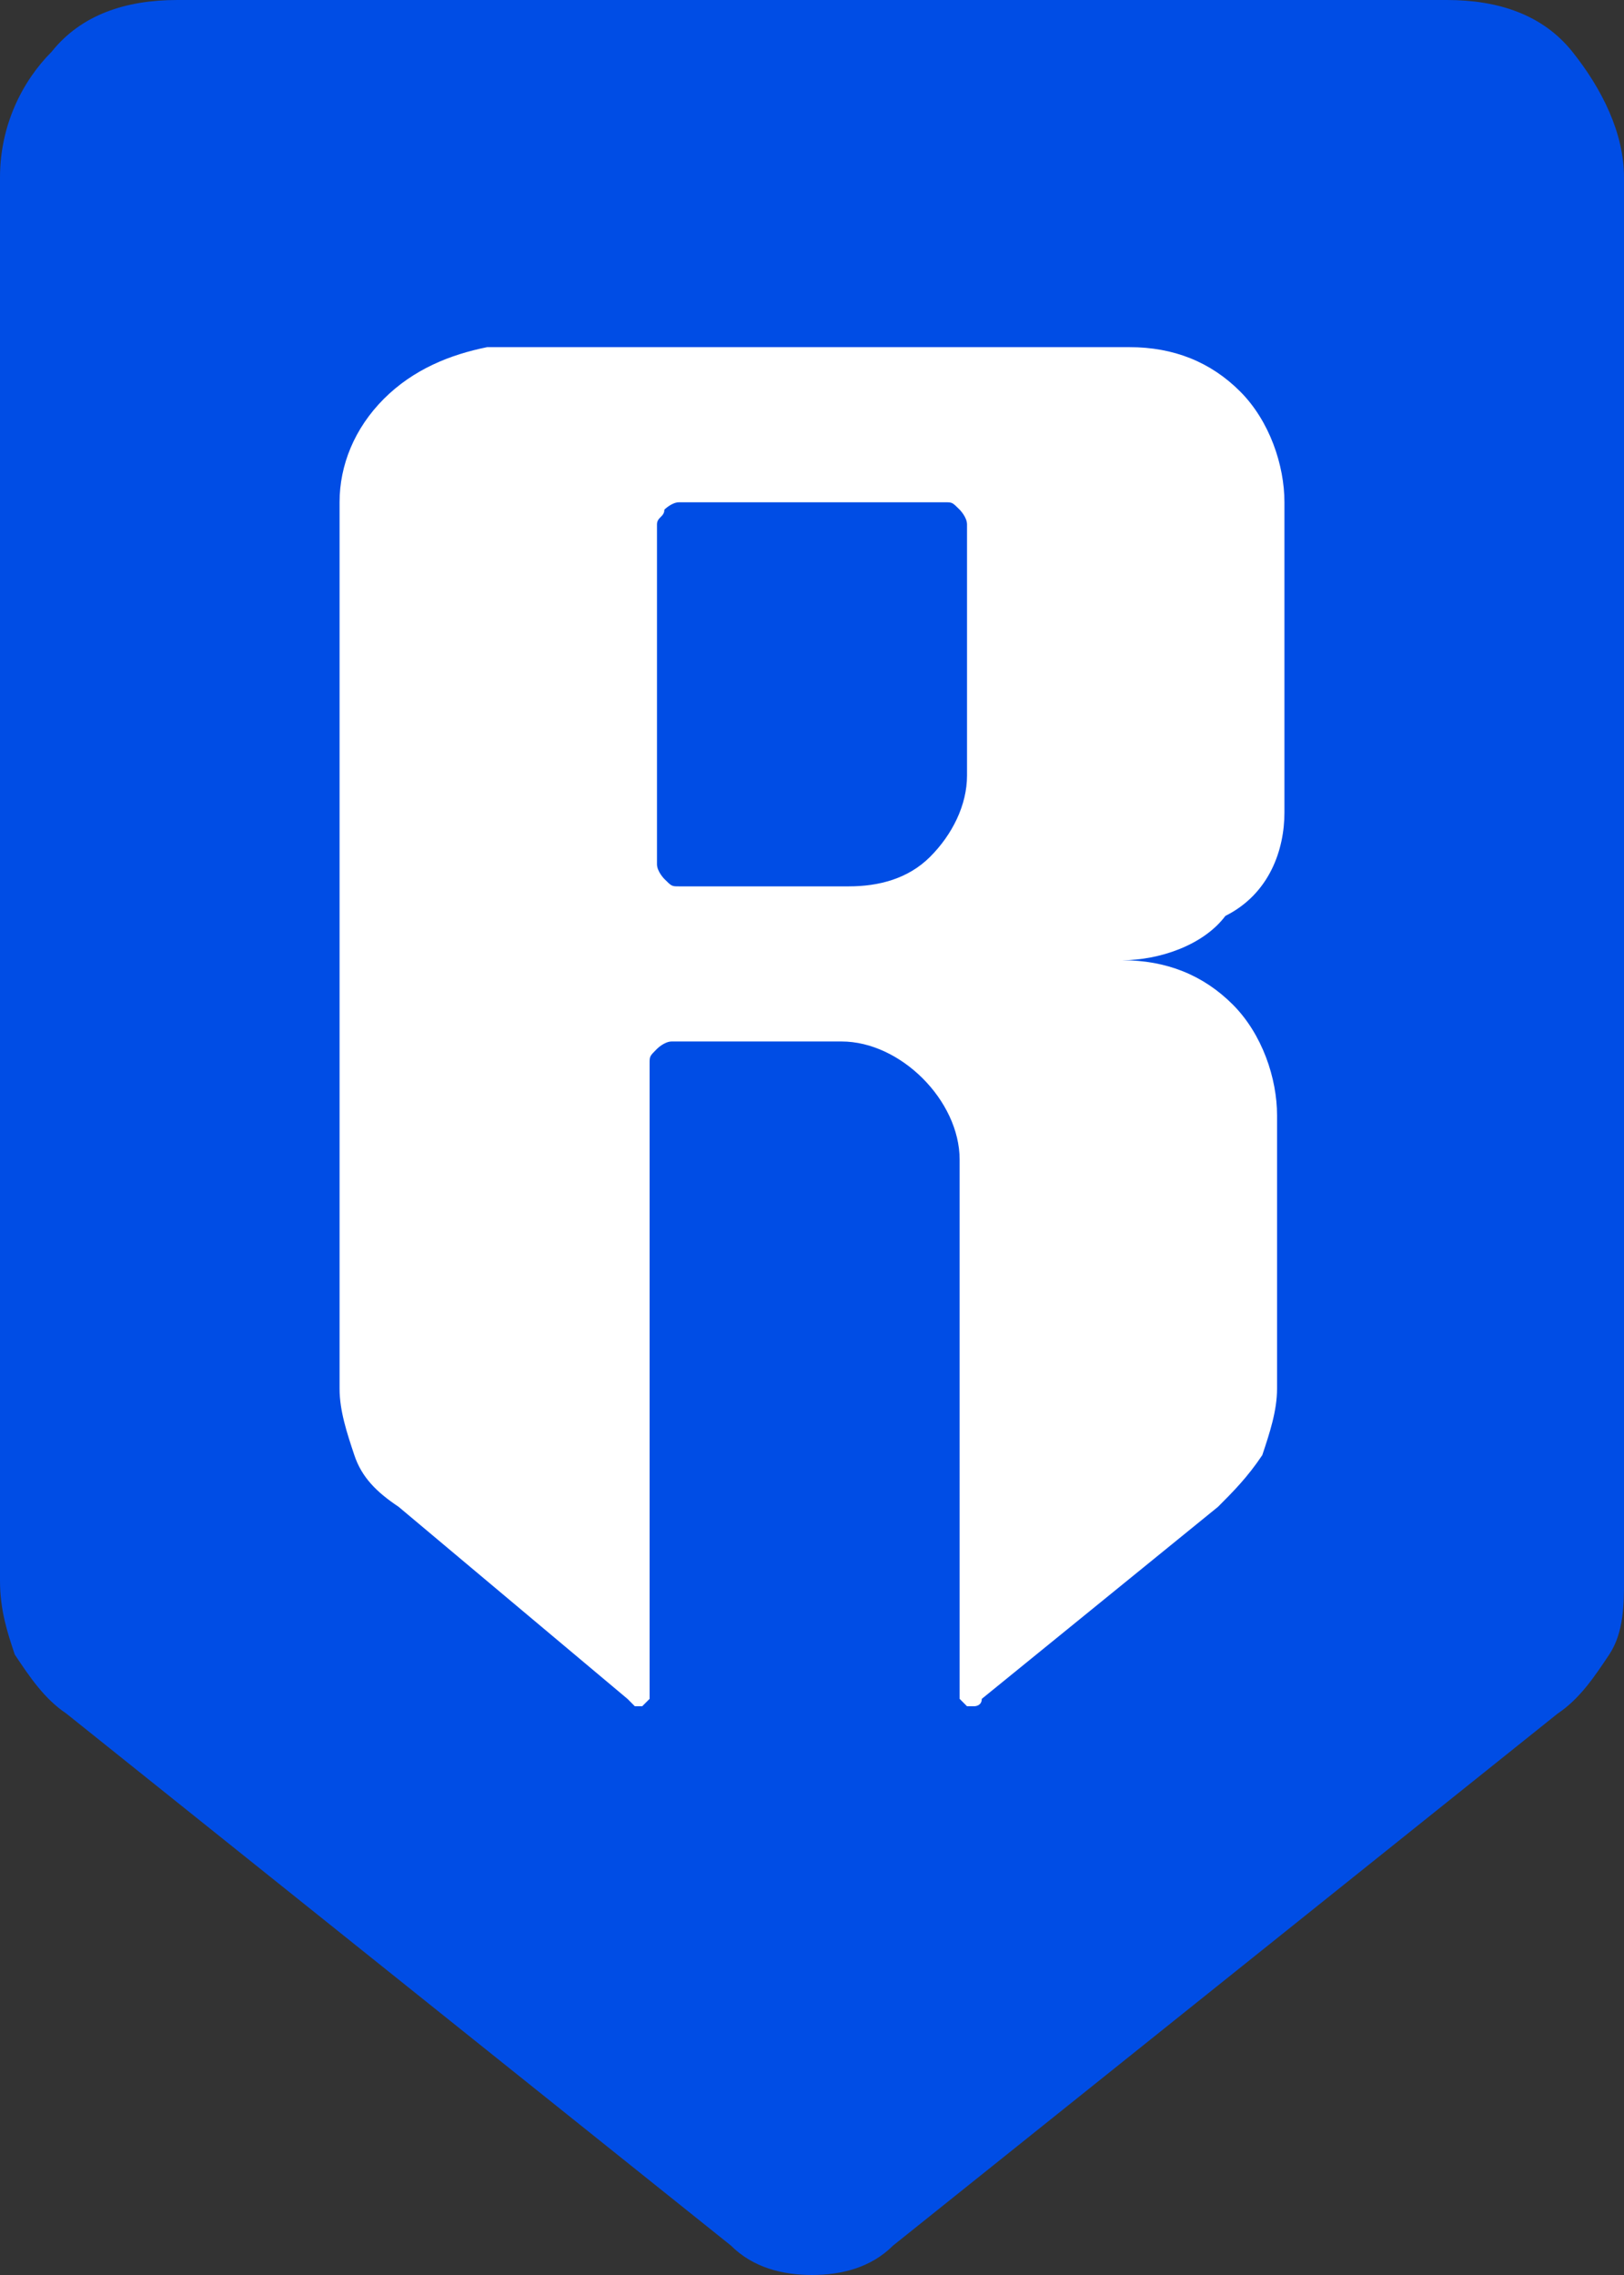
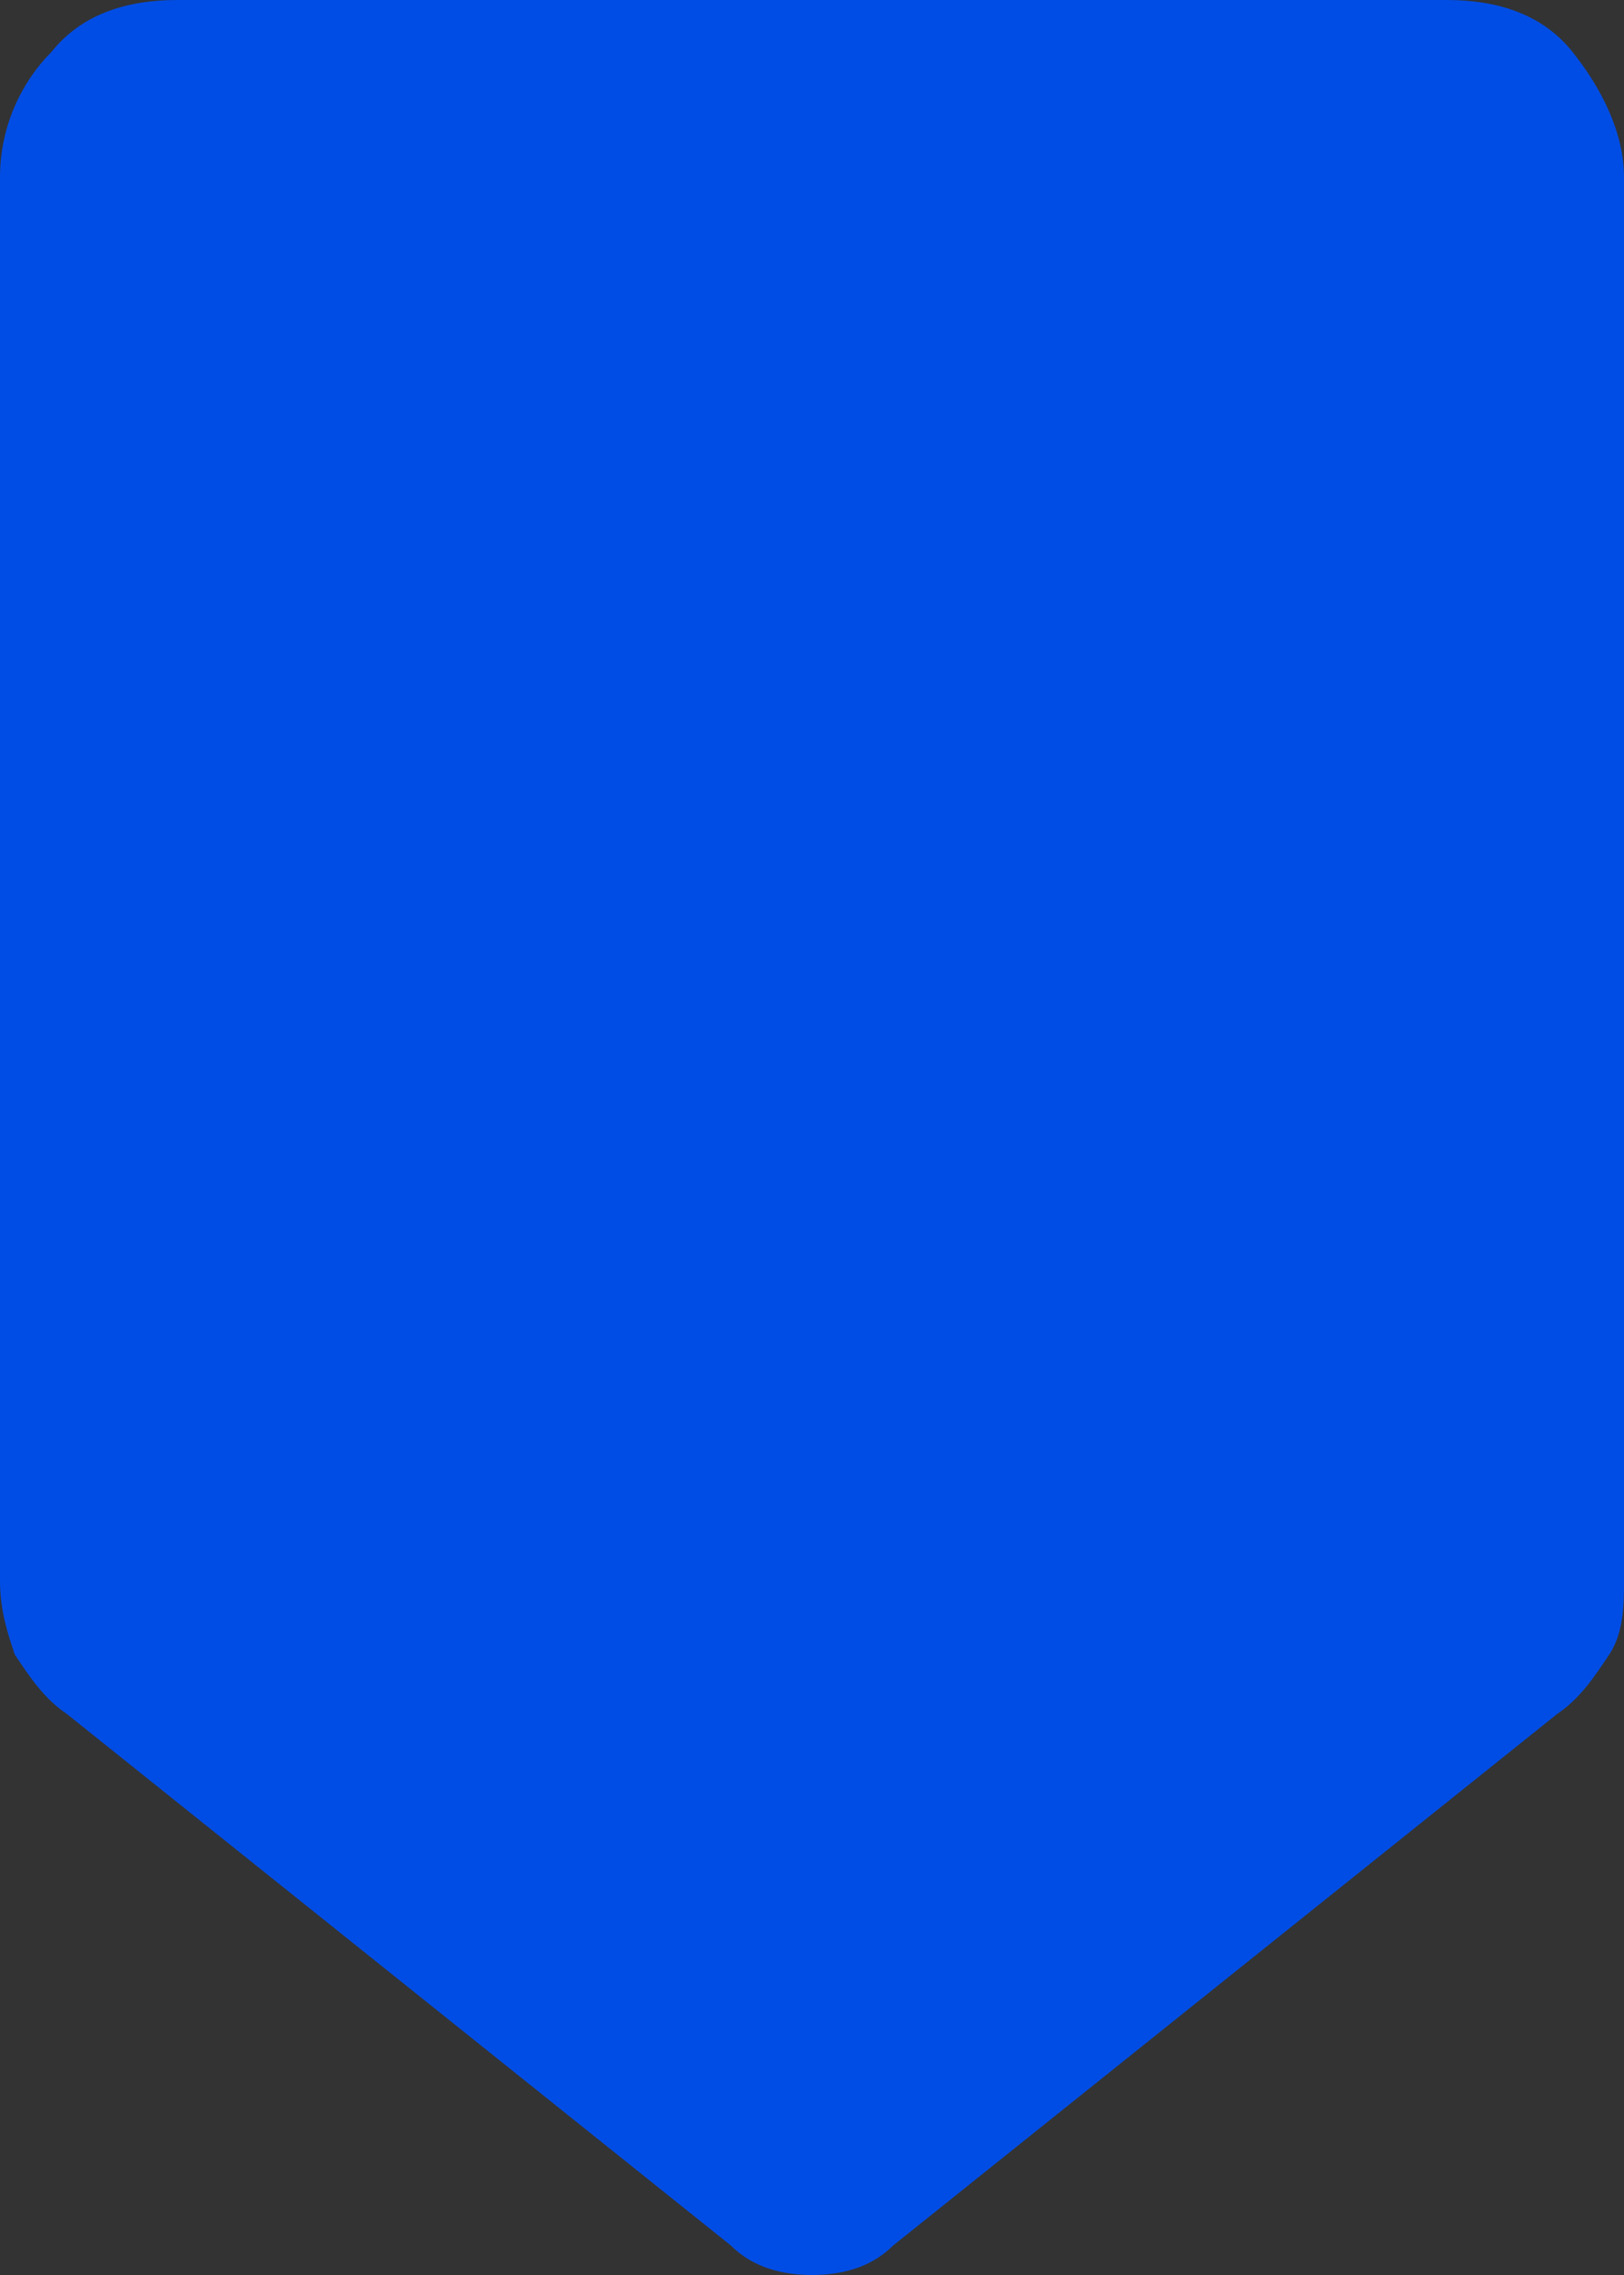
<svg xmlns="http://www.w3.org/2000/svg" xml:space="preserve" style="enable-background:new 0 0 22 30.8" viewBox="0 0 22 30.8">
  <rect x="0" y="0" width="22" height="30.8" fill="#333333" stroke="none" />
  <path d="M0 2.4v19c0 .4.1.7.2 1 .2.3.4.6.7.8l9 7.2c.3.3.7.4 1.1.4s.8-.1 1.1-.4l9-7.2c.3-.2.5-.5.7-.8.2-.3.2-.7.2-1v-19c0-.6-.3-1.2-.7-1.7-.4-.5-1-.7-1.7-.7H2.4C1.7 0 1.1.2.7.7c-.4.4-.7 1-.7 1.7z" style="fill-rule:evenodd;clip-rule:evenodd;fill:#004de5" />
  <linearGradient id="a" x1="11" x2="11" y1="27.233" y2="8.9" gradientTransform="matrix(1 0 0 -1 0 32)" gradientUnits="userSpaceOnUse">
    <stop offset="0" style="stop-color:#fff" />
    <stop offset=".458" style="stop-color:#fff" />
    <stop offset="1" style="stop-color:#fff" />
  </linearGradient>
-   <path d="M17.4 11V6.8c0-.5-.2-1.1-.6-1.5-.4-.4-.9-.6-1.5-.6H6.6c-.5.1-1 .3-1.4.7-.4.4-.6.9-.6 1.4v12c0 .3.1.6.2.9.1.3.3.5.6.7L8.5 23l.1.1h.1l.1-.1v-8.6c0-.1 0-.1.1-.2 0 0 .1-.1.2-.1h2.3c.4 0 .8.2 1.1.5.3.3.5.7.5 1.1V23l.1.1h.1s.1 0 .1-.1l3.2-2.6c.2-.2.4-.4.6-.7.1-.3.2-.6.2-.9v-3.7c0-.5-.2-1.1-.6-1.5-.4-.4-.9-.6-1.5-.6.5 0 1.1-.2 1.4-.6.6-.3.8-.9.8-1.4zm-5.9 1H9.2c-.1 0-.1 0-.2-.1 0 0-.1-.1-.1-.2V7.1c0-.1.1-.1.1-.2 0 0 .1-.1.2-.1h3.6c.1 0 .1 0 .2.1 0 0 .1.1.1.2v3.4c0 .4-.2.8-.5 1.1-.3.3-.7.4-1.1.4z" style="fill:url(#a)" />
</svg>